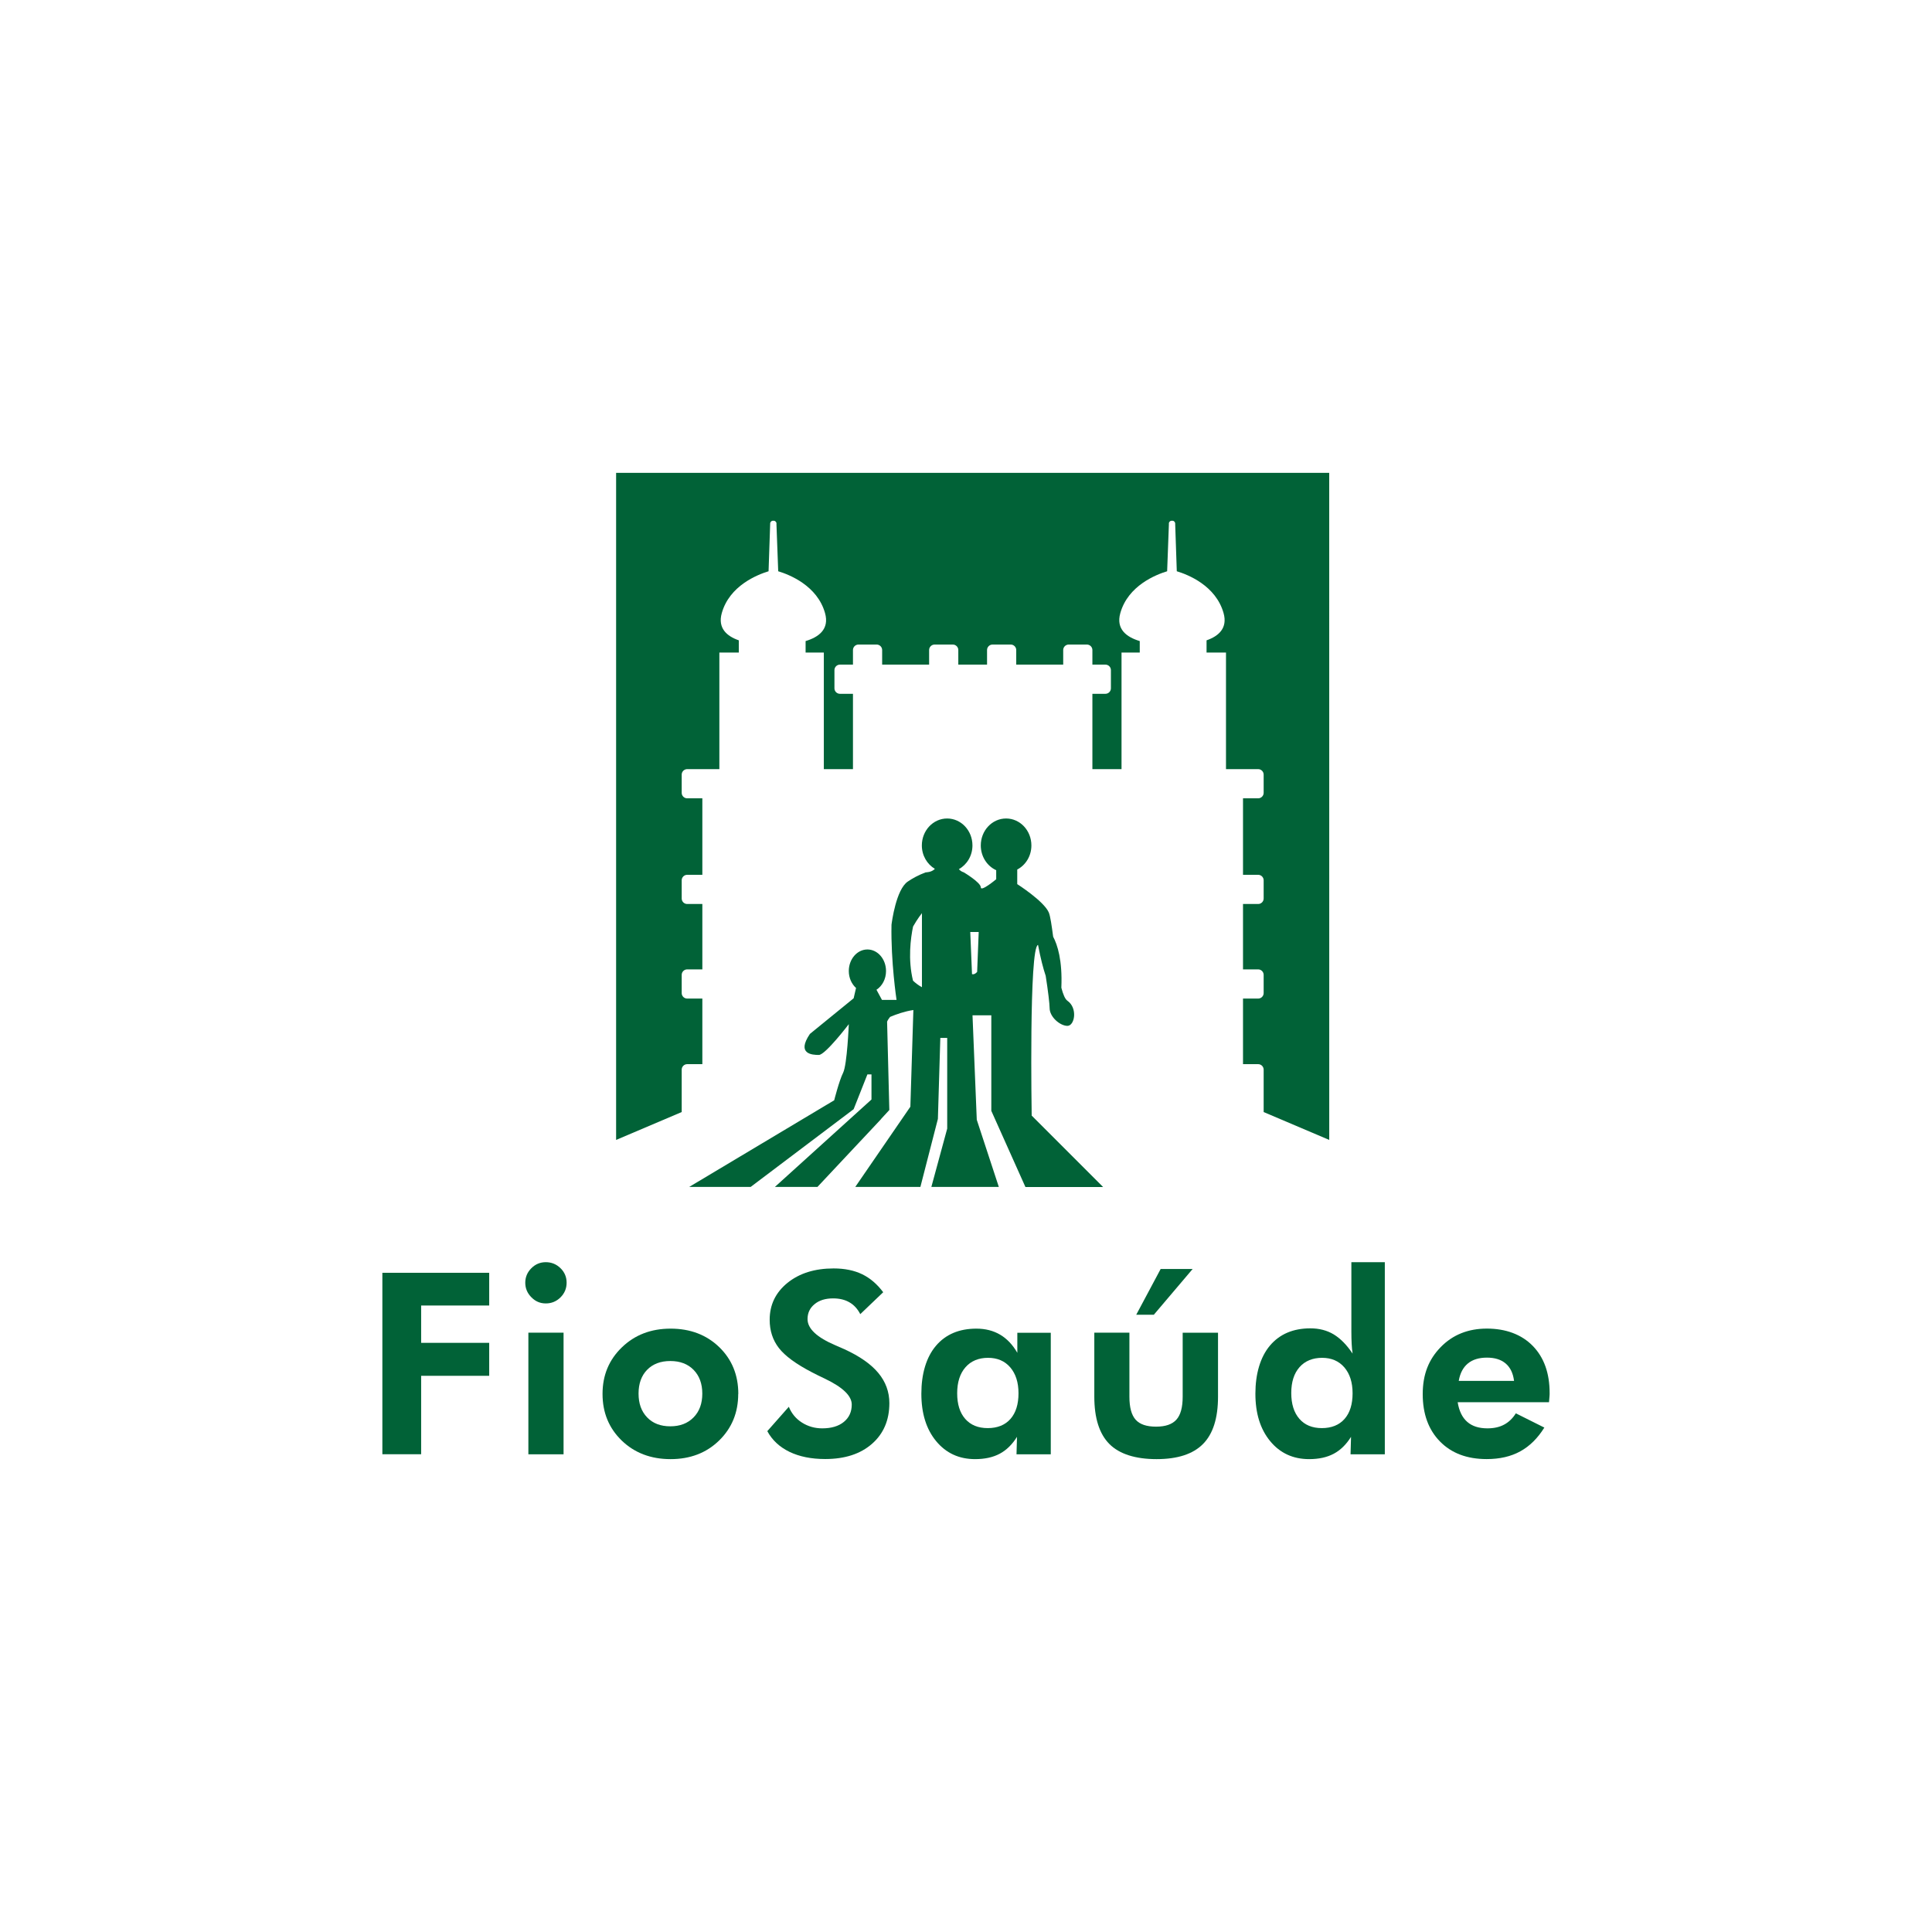
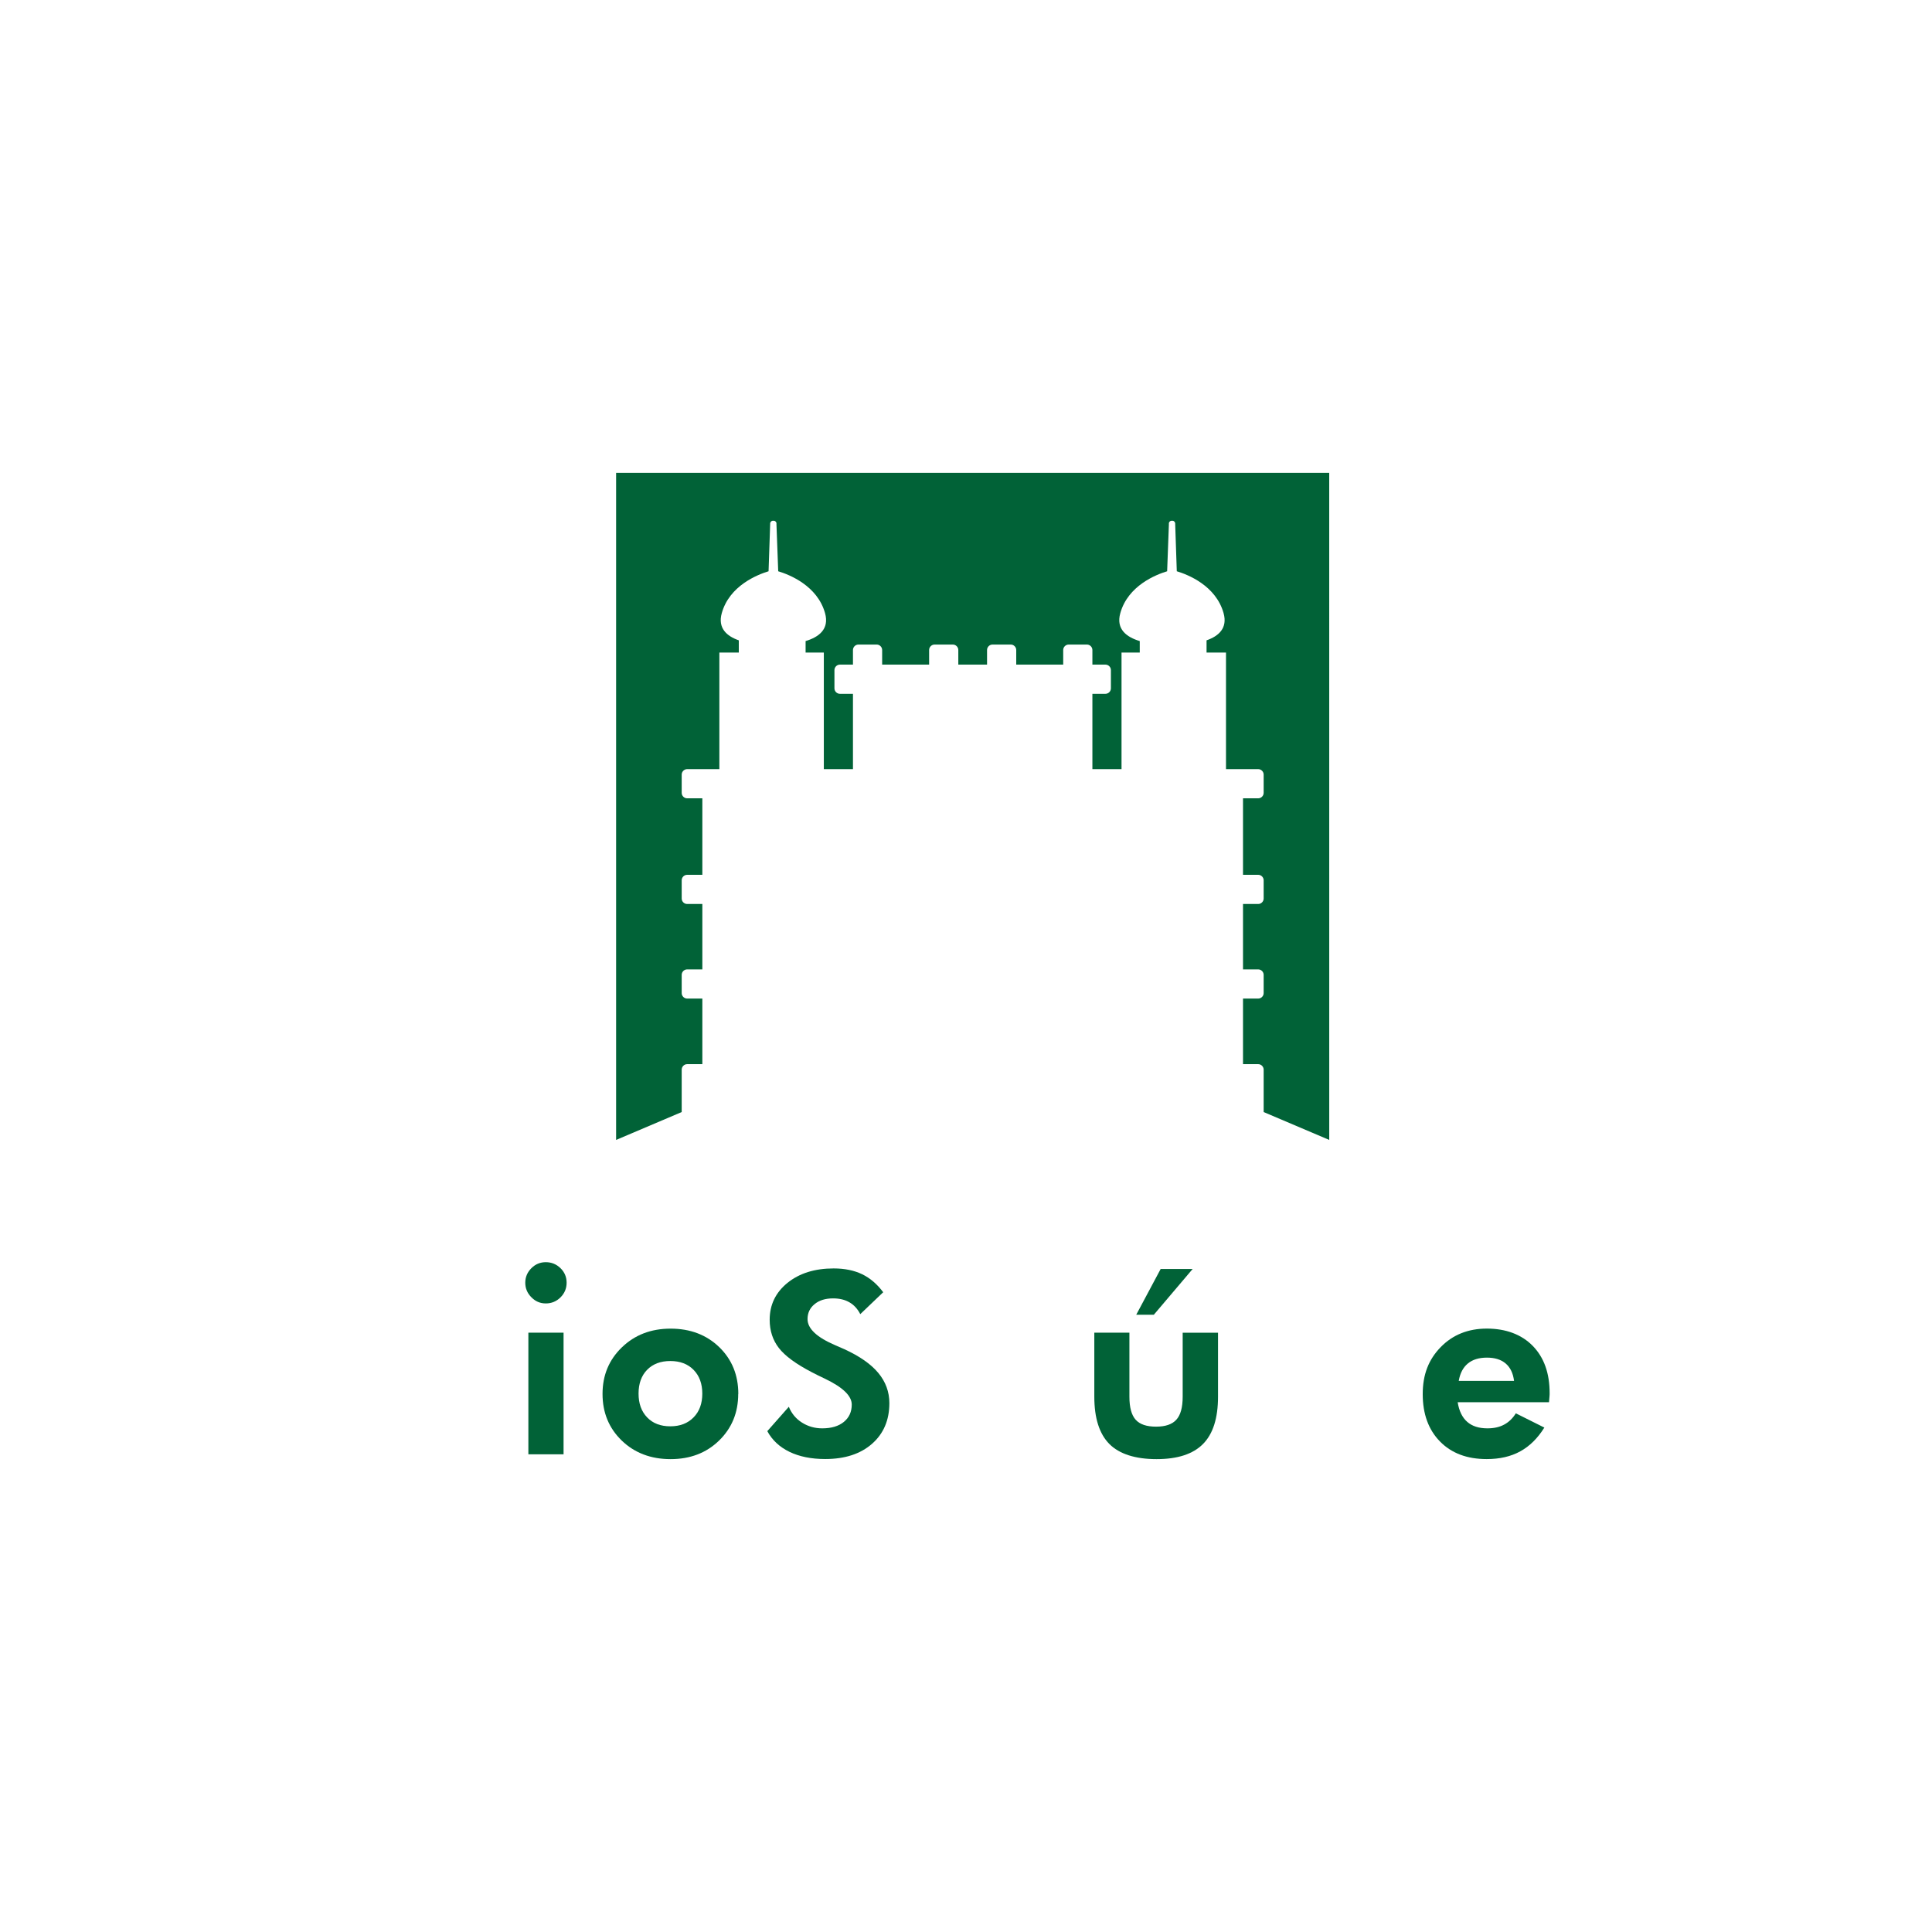
<svg xmlns="http://www.w3.org/2000/svg" id="Camada_2" data-name="Camada 2" viewBox="0 0 398.56 398.56">
  <defs>
    <style>      .cls-1 {        fill: #fff;        opacity: 0;      }      .cls-2 {        fill: #016237;      }    </style>
  </defs>
  <g id="Camada_1-2" data-name="Camada 1">
    <g>
      <rect class="cls-1" y="0" width="398.56" height="398.56" />
      <g id="Normal_Vetor" data-name="Normal Vetor">
        <path class="cls-2" d="M200.64,97.55h-73.54v137.61l13.53-5.75v-8.75c0-.62.51-1.13,1.13-1.13h3.13v-13.53h-3.13c-.62,0-1.13-.51-1.13-1.13v-3.76c0-.62.51-1.13,1.13-1.13h3.13v-13.49h-3.13c-.62,0-1.13-.51-1.13-1.13v-3.76c0-.62.51-1.13,1.13-1.13h3.13v-15.78h-3.13c-.62,0-1.13-.51-1.13-1.13v-3.76c0-.62.51-1.13,1.13-1.13h6.64v-24.05h4.01v-2.52c-2.45-.85-4.39-2.49-3.51-5.62,1.59-5.66,7.33-7.92,9.65-8.63l.33-9.71v-.16c.02-.27.21-.49.47-.55h.36c.23.06.41.23.47.47v.32l.36,9.63c2.32.7,8.07,2.97,9.66,8.63.94,3.34-1.33,4.97-4.01,5.77v2.37h3.76v24.05h6.01v-15.54h-2.69c-.62,0-1.13-.51-1.13-1.13v-3.76c0-.62.51-1.13,1.13-1.13h2.69v-3.01c0-.62.51-1.13,1.13-1.13h3.76c.62,0,1.13.51,1.13,1.13v3.01h9.69v-3.01c0-.62.51-1.13,1.13-1.13h3.76c.62,0,1.13.51,1.13,1.13v3.01h5.93v-3.01c0-.62.51-1.13,1.13-1.13h3.76c.62,0,1.13.51,1.13,1.13v3.01h9.69v-3.01c0-.62.51-1.13,1.13-1.13h3.76c.62,0,1.13.51,1.13,1.13v3.01h2.69c.62,0,1.13.51,1.13,1.13v3.76c0,.62-.51,1.13-1.13,1.13h-2.69v15.54h6.01v-24.05h3.76v-2.37c-2.68-.8-4.95-2.43-4.01-5.77,1.59-5.67,7.35-7.93,9.66-8.63l.36-9.63v-.32c.06-.23.23-.41.47-.47h.36c.25.06.45.27.47.55v.16l.33,9.71c2.33.7,8.06,2.97,9.65,8.63.88,3.13-1.06,4.77-3.51,5.62v2.52h4.01v24.05h6.64c.62,0,1.13.51,1.13,1.13v3.76c0,.62-.51,1.13-1.13,1.13h-3.13v15.78h3.13c.62,0,1.13.51,1.13,1.13v3.76c0,.62-.51,1.13-1.13,1.13h-3.13v13.49h3.13c.62,0,1.13.51,1.13,1.13v3.76c0,.62-.51,1.13-1.13,1.13h-3.13v13.53h3.13c.62,0,1.13.51,1.13,1.13v8.75l13.53,5.75V97.55h-73.57Z" />
-         <path class="cls-2" d="M211.55,244.88h16.02l-14.74-14.74s-.58-34.79,1.31-35.21h0c.53,2.79,1.07,4.87,1.58,6.38.48,3.02.81,5.84.81,6.65,0,1.84,2.17,3.67,3.67,3.67s2.17-3.67,0-5.18c-.49-.34-.9-1.34-1.25-2.69.24-5.66-.81-8.87-1.69-10.52-.31-2.34-.59-4.27-.9-5-1-2.34-6.51-5.85-6.51-5.85v-3.01c1.73-.9,2.92-2.78,2.92-4.97,0-3.07-2.33-5.56-5.22-5.56s-5.22,2.49-5.22,5.56c0,2.3,1.31,4.26,3.18,5.11v1.86s-3.18,2.67-3.18,1.67-3.51-3.09-3.51-3.09c-.48-.15-.79-.39-1.01-.66,1.66-.93,2.8-2.76,2.8-4.89,0-3.07-2.33-5.56-5.22-5.56s-5.22,2.49-5.22,5.56c0,2.08,1.09,3.88,2.69,4.83-.69.74-1.89.72-1.89.72-1.54.57-2.74,1.25-3.7,1.9-2.42,1.63-3.29,8.36-3.36,8.9-.16,7.6,1.04,15.51,1.04,15.51h-3.01l-1.13-2.09h0c1.17-.76,1.97-2.19,1.97-3.86,0-2.46-1.72-4.45-3.84-4.45s-3.84,1.99-3.84,4.45c0,1.43.6,2.7,1.51,3.51h-.02l-.49,2.11-9.02,7.35c-2.84,4.18.5,4.34,1.84,4.34s6.18-6.35,6.18-6.35c0,0-.34,8.35-1.17,10.02s-1.84,5.68-1.84,5.68l-29.92,17.88h12.68l21.25-16.04,2.84-7.18h.84v5.18l-19.93,18.04h8.78l11.34-12.09,1.82-1.94v-.03l1.67-1.81-.46-18.23c.15-.35.37-.67.62-.98,1.3-.55,3.03-1.15,4.8-1.42l-.62,19.95-11.36,16.54h13.43l3.61-14.03.5-16.7h1.42v18.71l-3.27,12.03h13.92l-4.55-13.86-.88-21.55h3.88v19.71l7.03,15.7h0ZM190.2,203.66c-.75-.4-1.34-.87-1.85-1.35-1.08-4.36-.49-8.8.01-11.17.93-1.65,1.83-2.76,1.83-2.76v15.28h0ZM201.59,200.48c-.27.32-.57.51-.89.51-.06,0-.12-.03-.18-.04l-.36-8.68h1.74s0,.01,0,.02l-.32,8.2Z" />
        <g>
-           <path class="cls-2" d="M78.88,300.01v-37.44h22.04v6.75h-14.04v7.7h14.04v6.8h-14.04v16.18h-8Z" />
          <path class="cls-2" d="M108.36,264.62c0-1.16.42-2.15,1.25-2.99.84-.84,1.83-1.25,2.99-1.25s2.18.41,3.03,1.24c.85.83,1.26,1.83,1.26,3s-.42,2.18-1.26,3.02c-.84.83-1.85,1.25-3.03,1.25s-2.15-.42-2.99-1.28c-.84-.85-1.25-1.85-1.25-2.99h0ZM109,300.01v-25.09h7.26v25.09h-7.26Z" />
          <path class="cls-2" d="M152.29,287.56c0,3.85-1.32,7.06-3.95,9.62-2.63,2.56-5.97,3.83-10.01,3.83s-7.43-1.28-10.07-3.83c-2.64-2.56-3.96-5.76-3.96-9.62s1.33-7.04,3.99-9.61c2.66-2.57,6.01-3.86,10.05-3.86s7.4,1.27,10.03,3.81c2.62,2.54,3.94,5.76,3.94,9.67ZM144.88,287.5c0-2.04-.6-3.68-1.79-4.9-1.19-1.22-2.8-1.83-4.81-1.83s-3.6.61-4.78,1.81c-1.18,1.21-1.77,2.85-1.77,4.91s.59,3.68,1.77,4.91,2.77,1.84,4.78,1.84,3.59-.61,4.8-1.84c1.21-1.23,1.8-2.87,1.8-4.91h0Z" />
          <path class="cls-2" d="M158.28,295.25l4.45-5.04c.56,1.38,1.46,2.47,2.71,3.26,1.25.79,2.64,1.19,4.19,1.19,1.87,0,3.36-.44,4.45-1.33,1.09-.89,1.63-2.08,1.63-3.58,0-1.77-1.81-3.54-5.45-5.29-1.18-.56-2.11-1.02-2.79-1.38-3.27-1.7-5.54-3.37-6.8-5-1.26-1.63-1.89-3.57-1.89-5.82,0-3.08,1.22-5.62,3.67-7.61,2.45-1.98,5.62-2.98,9.52-2.98,2.27,0,4.22.4,5.87,1.19,1.64.79,3.1,2.03,4.36,3.72l-4.73,4.52c-.56-1.09-1.31-1.91-2.24-2.44-.93-.54-2.05-.81-3.36-.81-1.59,0-2.87.39-3.83,1.19-.97.79-1.45,1.82-1.45,3.08,0,1.98,1.93,3.78,5.78,5.42.77.33,1.36.58,1.77.77,3.17,1.45,5.52,3.08,7.04,4.91,1.52,1.82,2.29,3.91,2.29,6.24,0,3.51-1.2,6.31-3.59,8.4-2.39,2.09-5.61,3.13-9.65,3.13-2.87,0-5.32-.5-7.36-1.48-2.04-.99-3.57-2.41-4.58-4.27h0Z" />
-           <path class="cls-2" d="M216.76,300.01h-7.06l.1-3.6c-.99,1.59-2.18,2.75-3.57,3.49-1.39.74-3.08,1.11-5.07,1.11-3.32,0-6-1.24-8.04-3.71-2.04-2.47-3.05-5.73-3.05-9.79s1-7.52,3.01-9.88c2-2.36,4.79-3.54,8.35-3.54,1.86,0,3.49.42,4.9,1.25,1.41.84,2.59,2.08,3.54,3.74v-4.14h6.9v25.09h0ZM210.11,287.43c0-2.25-.57-4.03-1.7-5.35s-2.67-1.97-4.59-1.97-3.53.65-4.66,1.96c-1.13,1.3-1.7,3.09-1.7,5.36s.56,4.03,1.67,5.29c1.11,1.26,2.66,1.89,4.64,1.89s3.57-.63,4.68-1.89,1.66-3.03,1.66-5.29h0Z" />
          <path class="cls-2" d="M232.99,274.92v13.2c0,2.22.43,3.8,1.29,4.76s2.26,1.43,4.21,1.43,3.32-.48,4.19-1.44c.87-.96,1.3-2.54,1.3-4.74v-13.2h7.29v13.2c0,4.42-1.03,7.67-3.09,9.75-2.06,2.09-5.26,3.13-9.59,3.13s-7.66-1.04-9.73-3.12c-2.07-2.08-3.11-5.34-3.11-9.77v-13.2h7.24,0ZM246.04,261.78l-8.01,9.44h-3.63l5.04-9.44h6.6Z" />
-           <path class="cls-2" d="M285.67,300.01h-7.06l.1-3.6c-.99,1.59-2.18,2.75-3.57,3.49-1.39.74-3.08,1.11-5.07,1.11-3.32,0-6.01-1.24-8.04-3.71-2.04-2.47-3.05-5.73-3.05-9.79s1-7.55,3-9.92c2-2.37,4.79-3.56,8.35-3.56,1.82,0,3.43.42,4.81,1.25,1.38.84,2.68,2.15,3.89,3.96-.09-.61-.15-1.29-.19-2.03-.04-.74-.06-1.59-.06-2.54v-14.29h6.9v39.63h0ZM279.03,287.43c0-2.25-.57-4.03-1.7-5.35-1.13-1.31-2.67-1.97-4.59-1.97s-3.53.64-4.66,1.93c-1.13,1.28-1.7,3.06-1.7,5.33s.56,4.04,1.67,5.32c1.11,1.28,2.66,1.92,4.64,1.92s3.57-.63,4.68-1.89c1.11-1.26,1.66-3.03,1.66-5.29h0Z" />
          <path class="cls-2" d="M319.55,289.27h-18.84c.29,1.81.95,3.16,1.97,4.05,1.02.9,2.41,1.34,4.17,1.34,1.33,0,2.48-.25,3.44-.77.96-.51,1.77-1.29,2.42-2.33l5.88,2.94c-1.37,2.2-3.02,3.83-4.96,4.9s-4.25,1.6-6.93,1.6c-4.06,0-7.27-1.21-9.64-3.63-2.37-2.42-3.56-5.68-3.56-9.77s1.24-7.17,3.72-9.71c2.48-2.54,5.66-3.81,9.52-3.81s7.14,1.19,9.46,3.57c2.32,2.38,3.48,5.62,3.48,9.73,0,.22,0,.46-.03.73s-.05.65-.1,1.16h0ZM312.34,284.87c-.2-1.59-.78-2.78-1.73-3.59-.95-.81-2.24-1.21-3.87-1.21s-2.95.4-3.93,1.21c-.98.81-1.61,2.01-1.88,3.59h11.41,0Z" />
        </g>
      </g>
    </g>
  </g>
</svg>